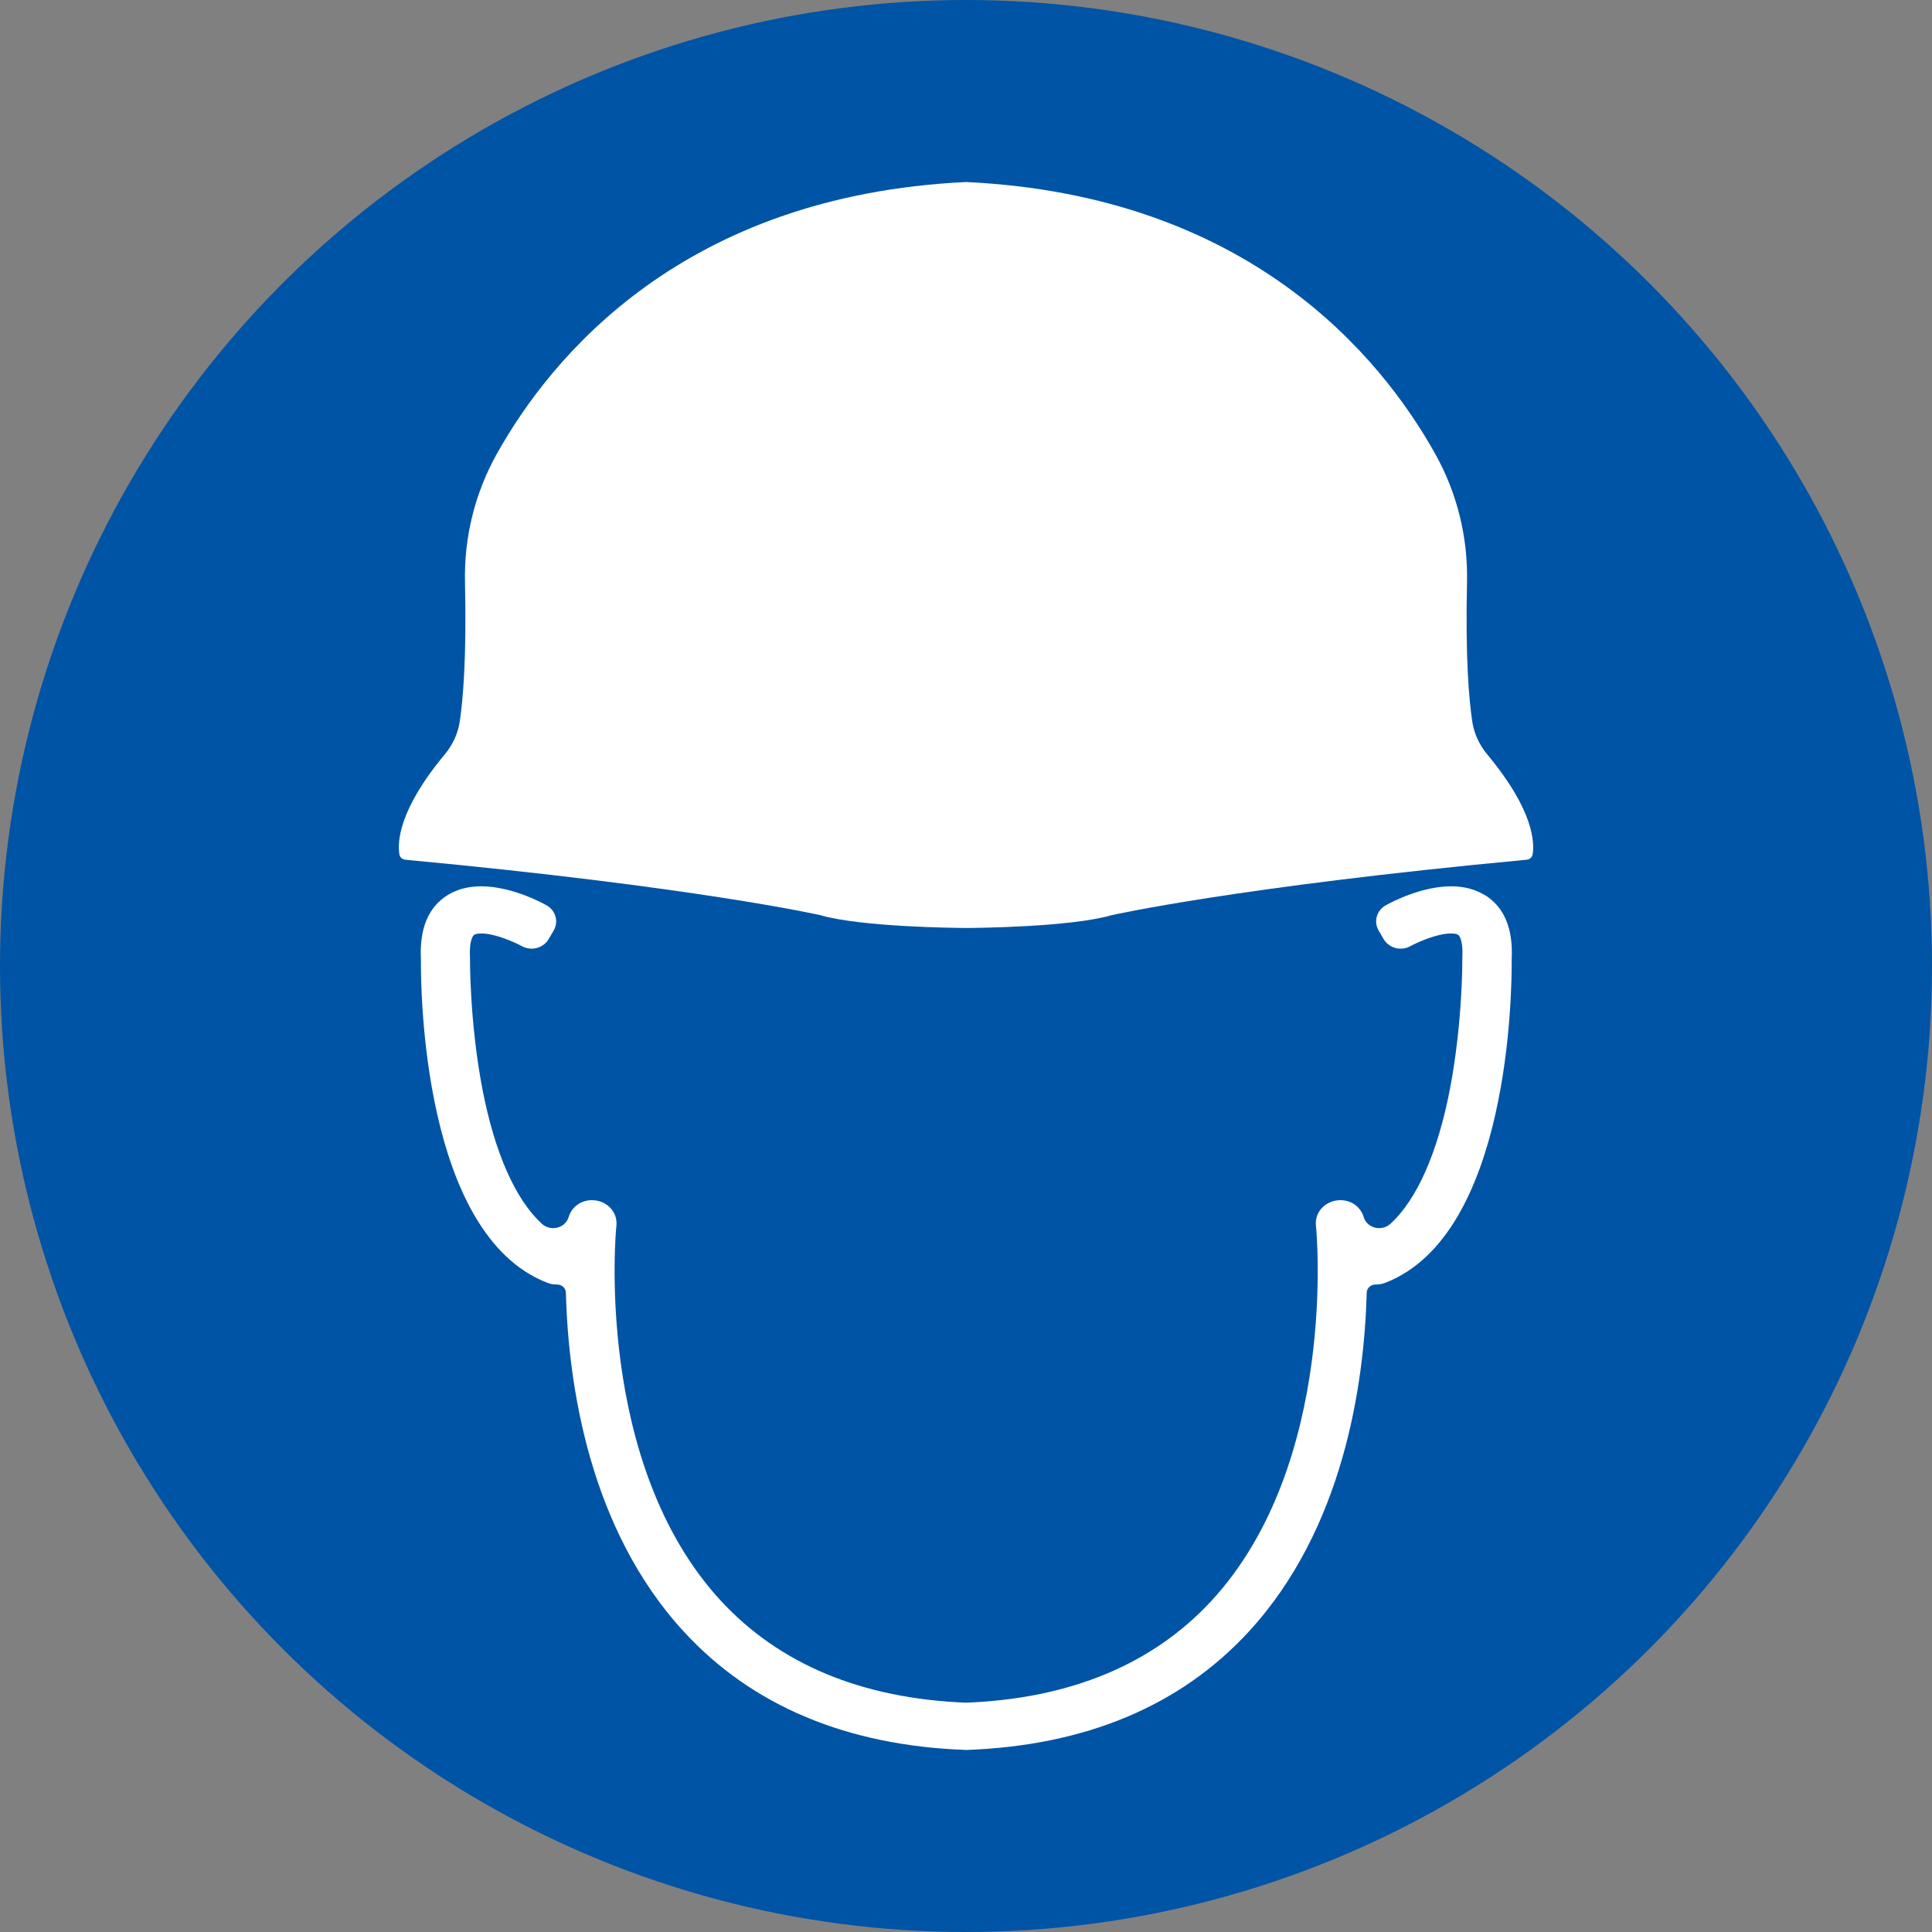
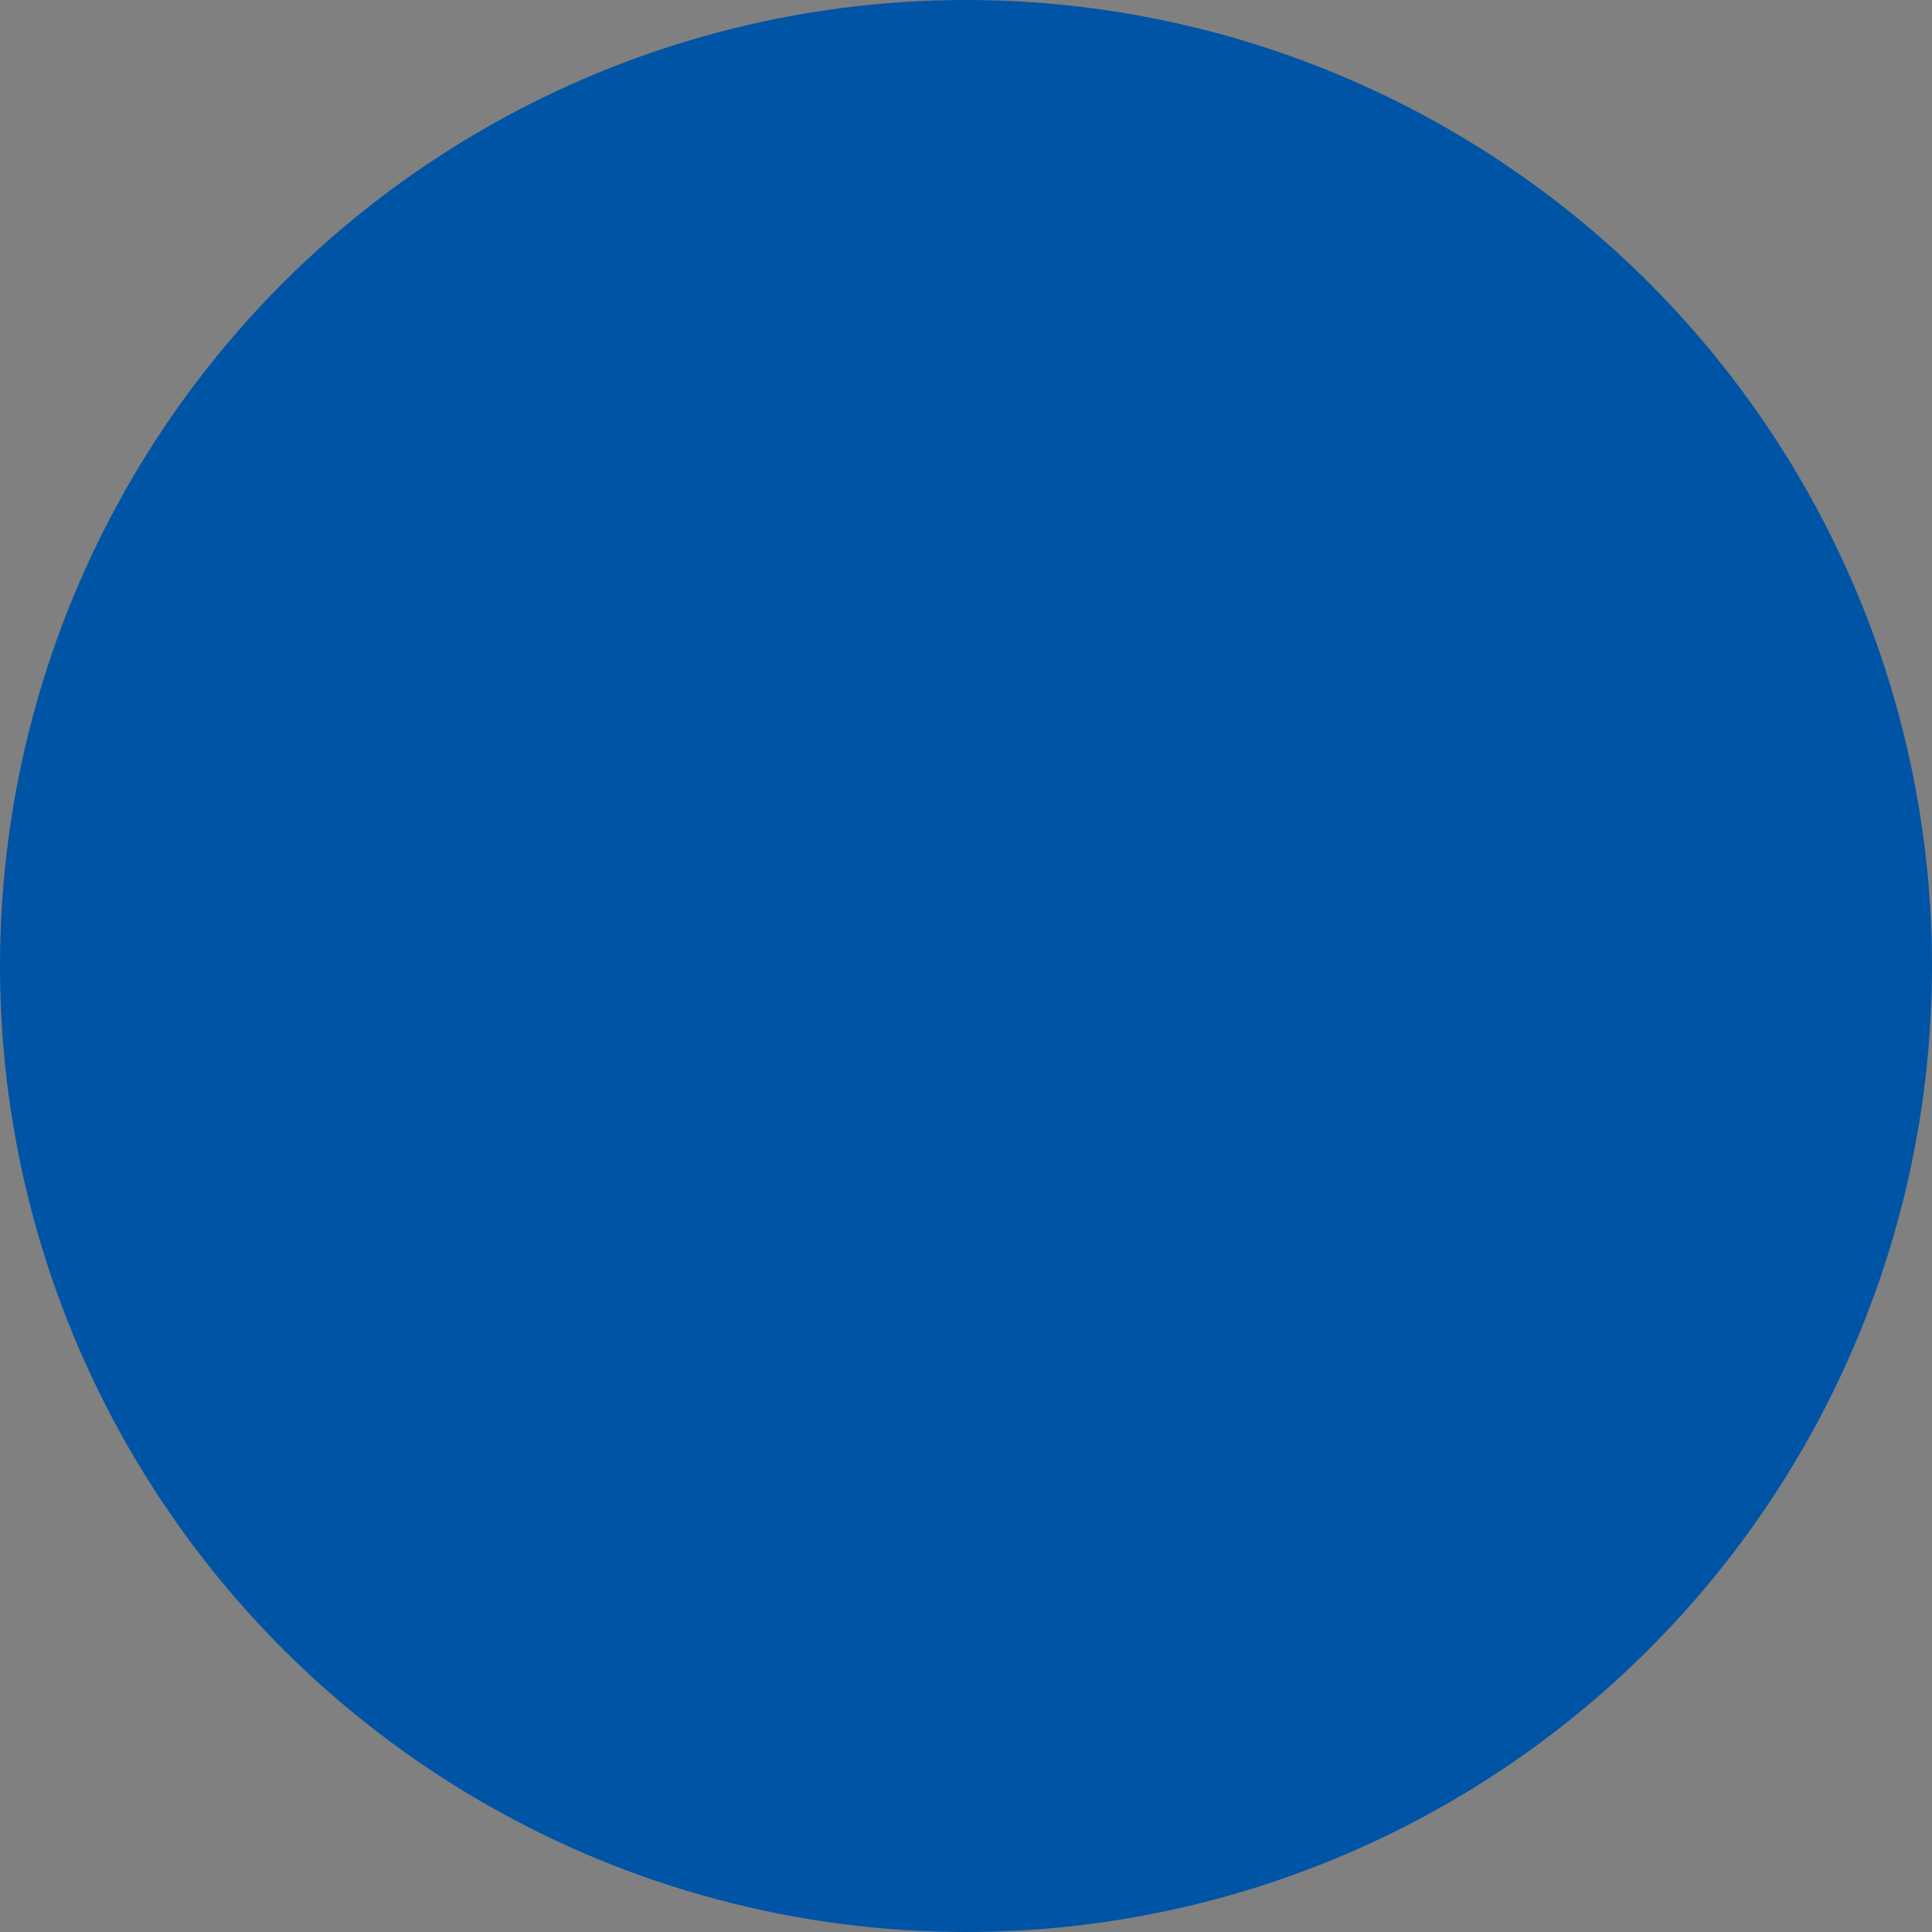
<svg xmlns="http://www.w3.org/2000/svg" id="Calque_2" data-name="Calque 2" viewBox="0 0 490 490">
  <rect x="0" y="0" width="490" height="490" fill="#808080" stroke="none" />
  <defs>
    <style>
      .cls-1 {
        fill: #fff;
      }

      .cls-2 {
        fill: #0054a5;
      }
    </style>
  </defs>
  <g id="Layer_1" data-name="Layer 1">
    <g>
      <circle class="cls-2" cx="245" cy="245" r="245" />
      <g>
-         <path class="cls-1" d="M373.4,182.98c-.84-5.53-1.76-16.17-1.33-35.39.25-11.32-2.51-22.51-8.02-32.4-13.87-24.86-47.36-65.59-118.95-69.02h0s-.07,0-.1,0c-.04,0-.07,0-.1,0h0c-71.59,3.45-105.08,44.18-118.95,69.04-5.51,9.89-8.27,21.08-8.02,32.4.43,19.22-.49,29.86-1.33,35.39-.47,3.08-1.8,5.95-3.8,8.34-11.8,14.14-12,22.37-11.51,25.33.12.75.75,1.31,1.51,1.38,73.48,6.87,105.22,14.05,105.22,14.05,10.41,3.03,34.48,3.24,36.88,3.26h0s.04,0,.1,0c.06,0,.1,0,.1,0h0c2.39-.01,26.46-.22,36.88-3.26,0,0,31.74-7.18,105.23-14.05.75-.07,1.38-.63,1.5-1.37.5-2.96.3-11.19-11.51-25.34-1.99-2.39-3.33-5.26-3.8-8.34Z" />
-         <path class="cls-1" d="M376.42,226.94c-2.35-1.42-5.17-2.15-8.37-2.15-7.54,0-15.09,3.98-16.52,4.78l-.05.02c-2.33,1.3-3.15,4.15-1.83,6.41l1.26,2.16c1.35,2.32,4.42,3.13,6.81,1.8l.04-.02c1.62-.89,6.65-3.19,10.27-3.19,1.1,0,1.6.22,1.76.33.48.29,1.31,1.85,1.09,5.74v.28s0,.07,0,.07c0,.15.11,16.03-3.13,32.96-3.12,16.24-8.37,28.06-15.08,34.24-2.18,2-5.82,1.2-6.76-1.55,0-.02-.02-.06-.03-.08l-.08-.25c-.84-2.49-3.14-4.1-5.84-4.1-1.8,0-3.51.72-4.69,1.97-1.16,1.23-1.7,2.85-1.52,4.57l.03.27c.07.59,5.73,59.83-26.5,94.77-14.89,16.13-35.8,24.82-62.21,25.87h-.06c-26.41-1.04-47.32-9.74-62.21-25.87-32.23-34.95-26.57-94.18-26.5-94.77l.03-.27c.18-1.72-.36-3.34-1.52-4.57-1.18-1.25-2.89-1.97-4.69-1.97-2.7,0-5,1.6-5.84,4.1l-.08.25s-.02.06-.03.08c-.94,2.75-4.58,3.55-6.76,1.55-6.71-6.18-11.96-18-15.08-34.24-3.24-16.93-3.13-32.81-3.13-32.96v-.35c-.23-3.89.61-5.45,1.08-5.74.16-.1.66-.33,1.76-.33,3.62,0,8.65,2.31,10.27,3.19l.04.02c2.39,1.33,5.46.52,6.81-1.8l1.26-2.16c1.32-2.26.5-5.11-1.83-6.41l-.05-.02c-1.43-.8-8.98-4.78-16.52-4.78-3.2,0-6.02.73-8.37,2.15-4.98,3.02-7.3,8.51-6.9,16.33-.07,7.57.37,69.85,32.08,82.08l.06.02c.56.22,1.15.35,1.75.39h0c.08,0,.28.02.6.02h.02c1.22,0,2.22.89,2.25,2.04.63,23.4,5.94,60.01,30,86.09,17.32,18.79,41.39,28.85,71.56,29.92h0s0,0,0,0h0c30.17-1.08,54.23-11.14,71.56-29.92,24.06-26.08,29.36-62.69,30-86.09.03-1.16,1.03-2.04,2.25-2.04h.02c.32,0,.53-.02.6-.02h0c.6-.04,1.19-.18,1.75-.39l.06-.02c31.71-12.23,32.15-74.52,32.08-82.08.4-7.82-1.93-13.31-6.9-16.33Z" />
-       </g>
+         </g>
    </g>
  </g>
</svg>